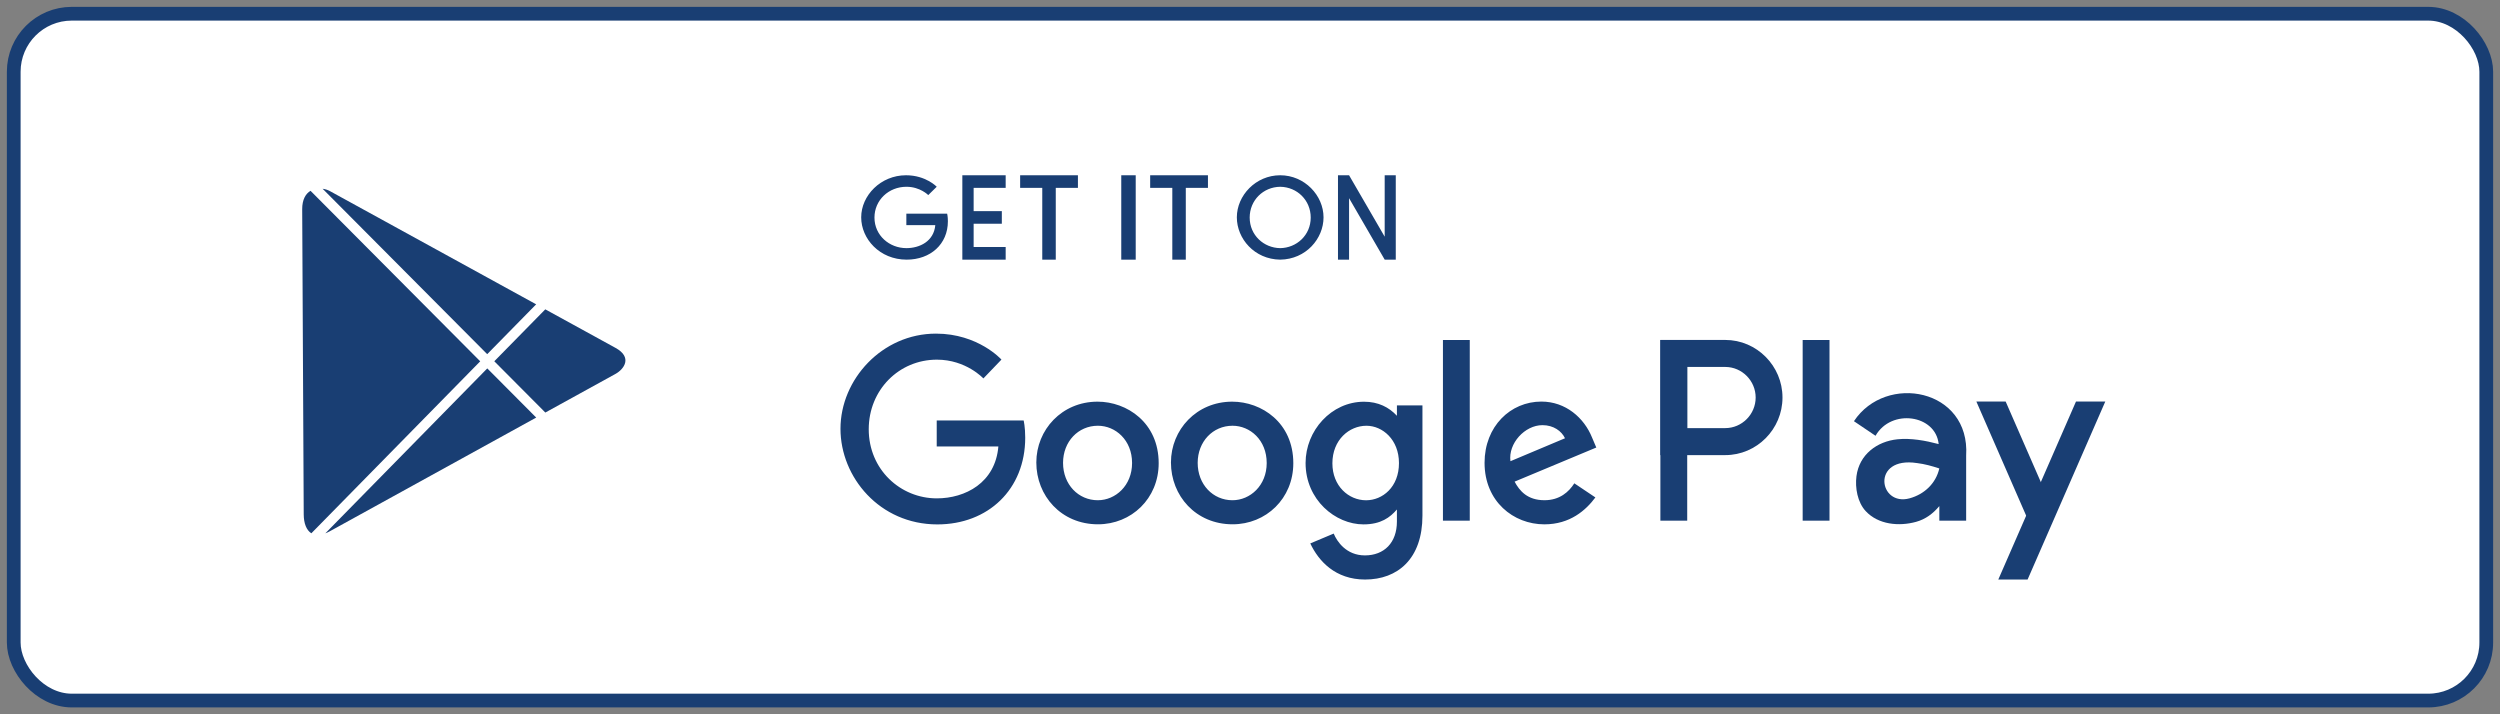
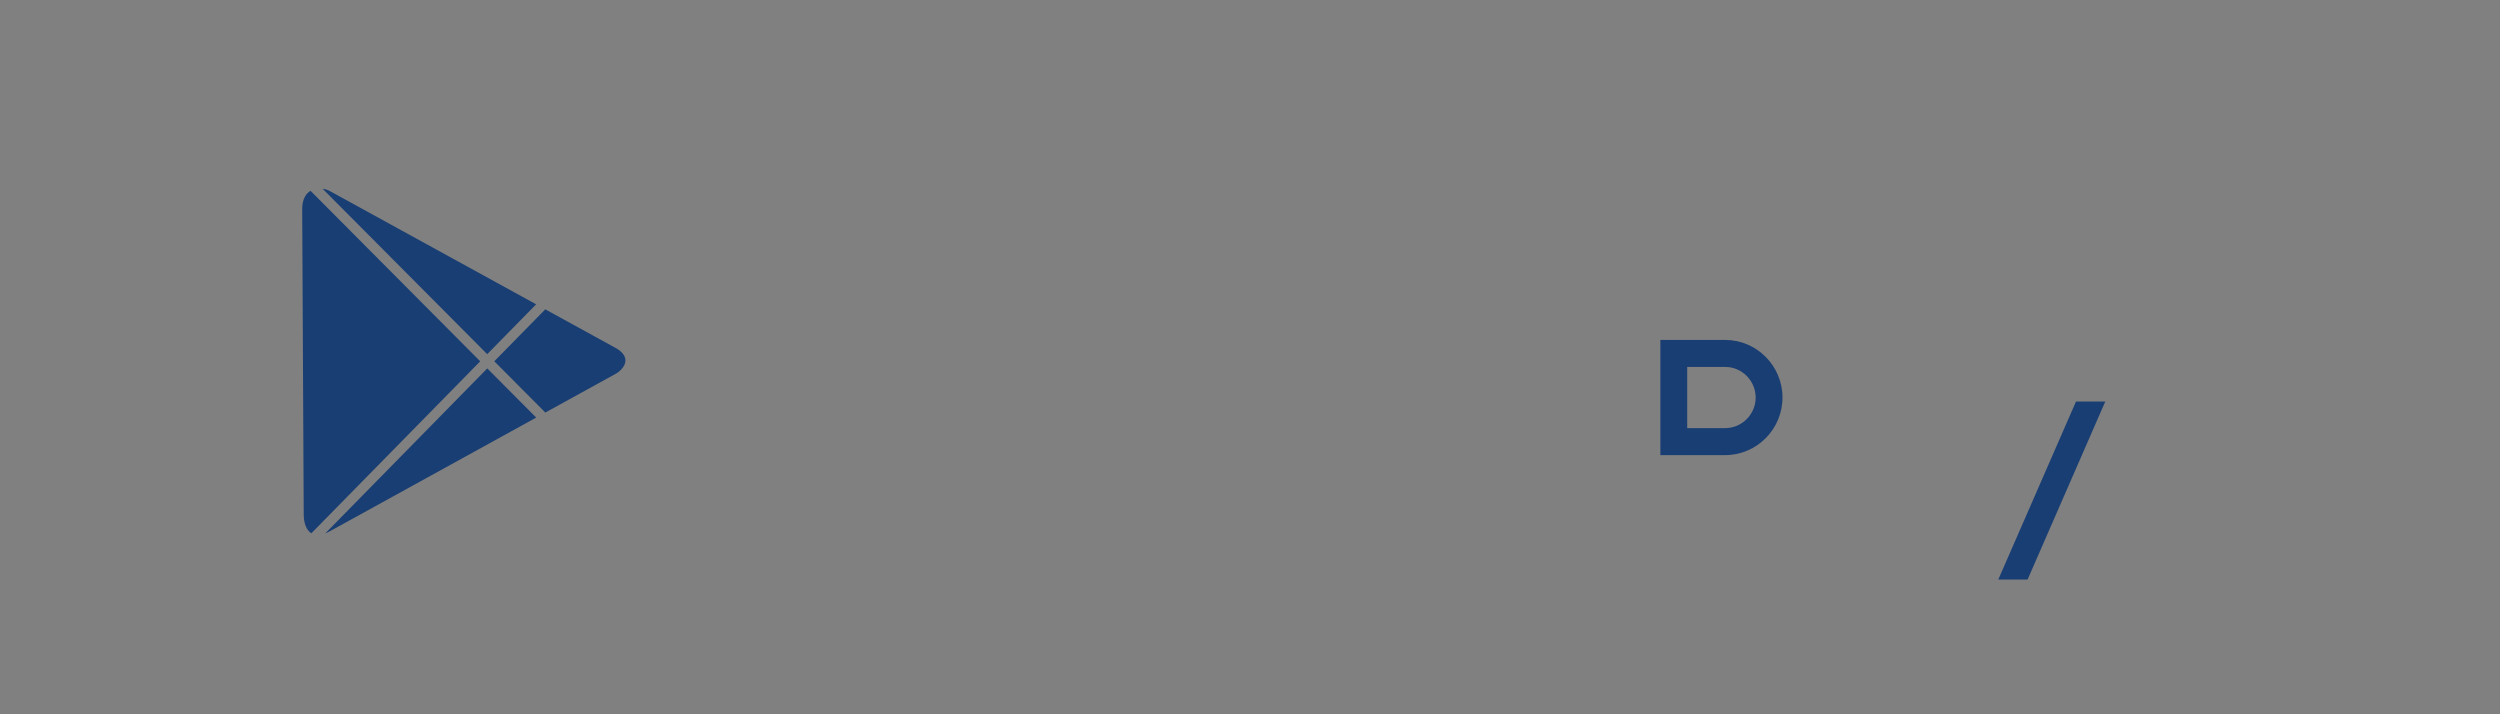
<svg xmlns="http://www.w3.org/2000/svg" width="182" height="52" viewBox="0 0 182 52" fill="none">
  <rect x="0" y="0" width="182" height="52" fill="#808080" stroke="none" />
-   <rect x="1" y="1" width="180" height="50" rx="4.224" fill="white" stroke="#193E73" />
-   <path fill-rule="evenodd" clip-rule="evenodd" d="M68.193 30.61H74.521V30.609C74.521 30.609 74.636 31.069 74.636 31.863C74.636 35.629 71.932 38.177 68.238 38.177C64.038 38.177 61.187 34.74 61.187 31.215C61.187 27.618 64.219 24.288 68.139 24.288C71.217 24.288 72.905 26.179 72.905 26.179L71.59 27.55C71.59 27.55 70.335 26.183 68.205 26.183C65.446 26.183 63.244 28.387 63.244 31.249C63.244 34.187 65.554 36.281 68.2 36.281C70.268 36.281 72.459 35.151 72.681 32.501H68.193V30.61ZM75.444 33.668C75.444 31.285 77.305 29.241 79.902 29.241C82.037 29.241 84.352 30.764 84.352 33.721C84.352 36.3 82.362 38.169 79.933 38.169C77.249 38.169 75.444 36.088 75.444 33.668ZM79.927 30.994C81.205 30.994 82.415 32.033 82.415 33.709C82.415 35.348 81.21 36.417 79.921 36.417C78.507 36.417 77.39 35.276 77.39 33.696C77.39 32.15 78.492 30.994 79.927 30.994ZM85.245 33.668C85.245 31.285 87.106 29.241 89.703 29.241C91.839 29.241 94.153 30.764 94.153 33.721C94.153 36.3 92.163 38.169 89.734 38.169C87.05 38.169 85.245 36.088 85.245 33.668ZM89.729 30.994C91.006 30.994 92.216 32.033 92.216 33.709C92.216 35.348 91.012 36.417 89.723 36.417C88.308 36.417 87.191 35.276 87.191 33.696C87.191 32.15 88.294 30.994 89.729 30.994ZM95.046 33.705C95.046 31.347 96.92 29.245 99.304 29.245C100.342 29.245 101.123 29.65 101.696 30.27V29.514H103.554V37.535C103.554 40.687 101.748 42.19 99.378 42.19C97.211 42.19 95.994 40.847 95.389 39.561L97.094 38.844C97.329 39.419 98.01 40.433 99.364 40.433C100.766 40.433 101.695 39.51 101.695 37.97V37.09C101.199 37.669 100.527 38.175 99.263 38.175C97.219 38.175 95.046 36.393 95.046 33.705ZM99.477 30.995C100.645 30.995 101.845 32.001 101.845 33.715C101.845 35.459 100.648 36.42 99.451 36.42C98.18 36.42 96.998 35.381 96.998 33.732C96.998 32.017 98.226 30.995 99.477 30.995ZM108.076 33.693C108.076 31.036 109.964 29.235 112.213 29.235C113.987 29.235 115.326 30.426 115.901 31.851L116.21 32.58L110.263 35.063C110.618 35.729 111.191 36.416 112.438 36.416C113.548 36.416 114.214 35.808 114.611 35.186L116.144 36.213C115.456 37.139 114.305 38.172 112.429 38.172C110.18 38.172 108.076 36.505 108.076 33.693ZM112.29 30.951C113.101 30.951 113.684 31.384 113.932 31.905L109.96 33.576C109.789 32.282 111.007 30.951 112.29 30.951ZM106.999 37.907H105.046V24.75H106.999V37.907ZM131.234 37.907H133.188V24.75H131.234V37.907ZM122.829 37.907H120.876V24.75H122.829V37.907Z" fill="#193E73" />
  <path fill-rule="evenodd" clip-rule="evenodd" d="M120.876 24.748H125.6C127.891 24.748 129.765 26.635 129.765 28.94C129.765 31.246 127.891 33.132 125.6 33.132H120.876V24.748ZM122.829 26.714V31.166H125.601C126.814 31.166 127.812 30.16 127.812 28.94C127.812 27.719 126.814 26.714 125.601 26.714H122.83H122.829ZM153.264 29.234L147.609 42.189H145.476L151.131 29.234H153.264Z" fill="#193E73" />
-   <path fill-rule="evenodd" clip-rule="evenodd" d="M68.952 15.555H65.982V16.391H68.089C67.985 17.564 66.957 18.064 65.986 18.064C64.744 18.064 63.661 17.137 63.661 15.838C63.661 14.572 64.694 13.597 65.989 13.597C66.988 13.597 67.577 14.202 67.577 14.202L68.194 13.595C68.194 13.595 67.401 12.759 65.957 12.759C64.118 12.759 62.695 14.231 62.695 15.823C62.695 17.382 64.033 18.902 66.004 18.902C67.737 18.902 69.006 17.776 69.006 16.109C69.006 15.758 68.952 15.555 68.952 15.555ZM143.136 37.906H141.183V36.844C140.731 37.384 140.182 37.801 139.485 37.992C138.245 38.332 136.737 38.199 135.817 37.203C135.228 36.565 135.04 35.517 135.15 34.666C135.354 33.093 136.64 32.132 138.143 31.979C139.106 31.882 140.16 32.07 141.135 32.329C140.922 30.185 137.677 29.723 136.539 31.725L134.967 30.663C137.293 27.145 143.441 28.293 143.136 33.174V37.906ZM148.24 39.224L143.88 29.234H146.013L149.021 36.124H148.24V39.224ZM141.182 34.103C140.932 35.197 140.089 35.984 139.02 36.278C136.762 36.897 136.2 33.203 139.556 33.711C140.133 33.782 140.635 33.925 141.182 34.103ZM82.68 18.902H81.628V12.759H82.68V18.902ZM75.877 18.902H76.86V13.676H78.473V12.759H74.266V13.676H75.877V18.902ZM73.213 18.902H70.058V12.759H73.213V13.676H70.881V15.371H72.933V16.288H70.881V17.984H73.213V18.902ZM85.344 18.902H86.326V13.676H87.939V12.759H83.732V13.676H85.344V18.902ZM90.042 15.823C90.042 14.231 91.419 12.759 93.198 12.759C94.976 12.758 96.353 14.231 96.353 15.823C96.353 17.369 95.079 18.878 93.198 18.902C91.317 18.878 90.042 17.369 90.042 15.823ZM93.198 18.064C92.009 18.049 90.977 17.127 90.977 15.838C90.977 14.582 91.96 13.613 93.198 13.598C94.436 13.613 95.42 14.582 95.42 15.838C95.42 17.127 94.388 18.049 93.198 18.064ZM98.212 18.902H97.405V12.759H98.212L100.805 17.231V12.759H101.612V18.902H100.806L98.212 14.427V18.902Z" fill="#193E73" />
  <path fill-rule="evenodd" clip-rule="evenodd" d="M24.011 13.908L39.033 22.155H39.032L35.469 25.783L23.487 13.742C23.67 13.765 23.848 13.821 24.011 13.908ZM34.96 26.304L22.607 13.891C22.251 14.102 21.997 14.532 22 15.235L22.111 37.456C22.115 38.099 22.307 38.596 22.666 38.824L34.96 26.304ZM39.7 30.033L35.985 26.3L39.697 22.52L44.809 25.326C46.068 26.017 45.424 26.881 44.809 27.22L39.7 30.033ZM24.011 38.676C23.898 38.738 23.789 38.788 23.684 38.828L35.474 26.82L39.036 30.399L24.011 38.676Z" fill="#193E73" />
</svg>